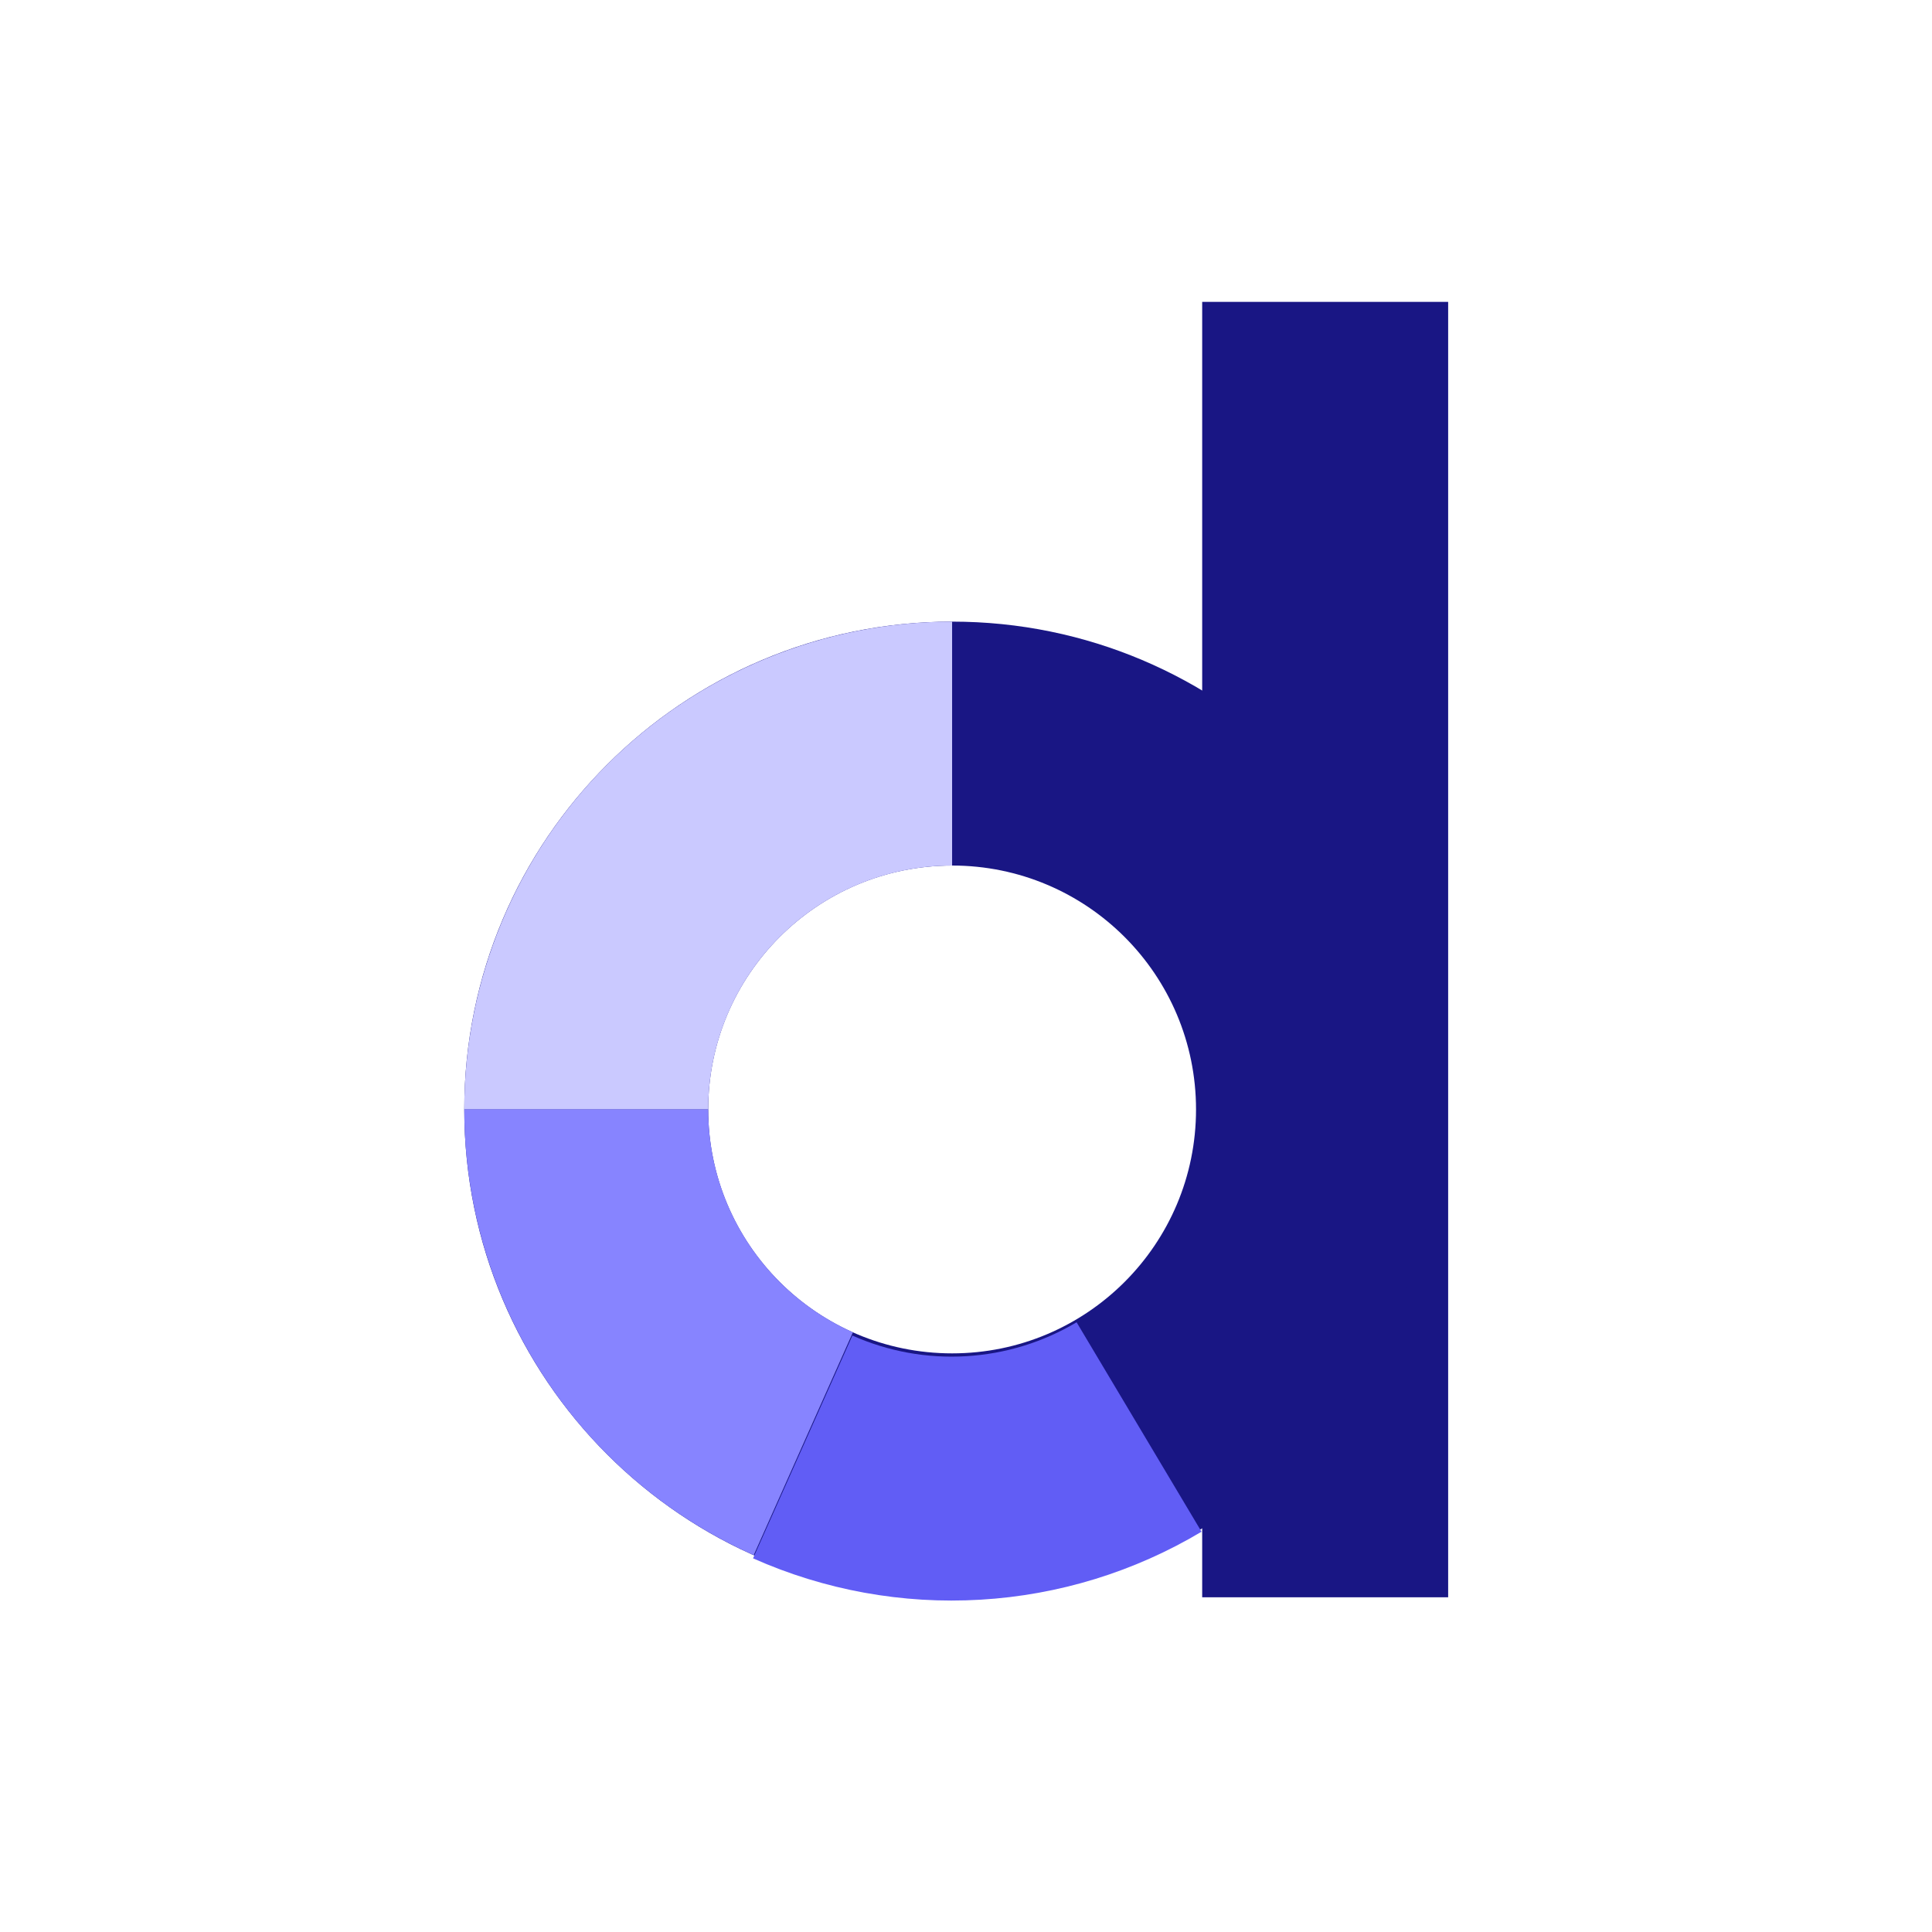
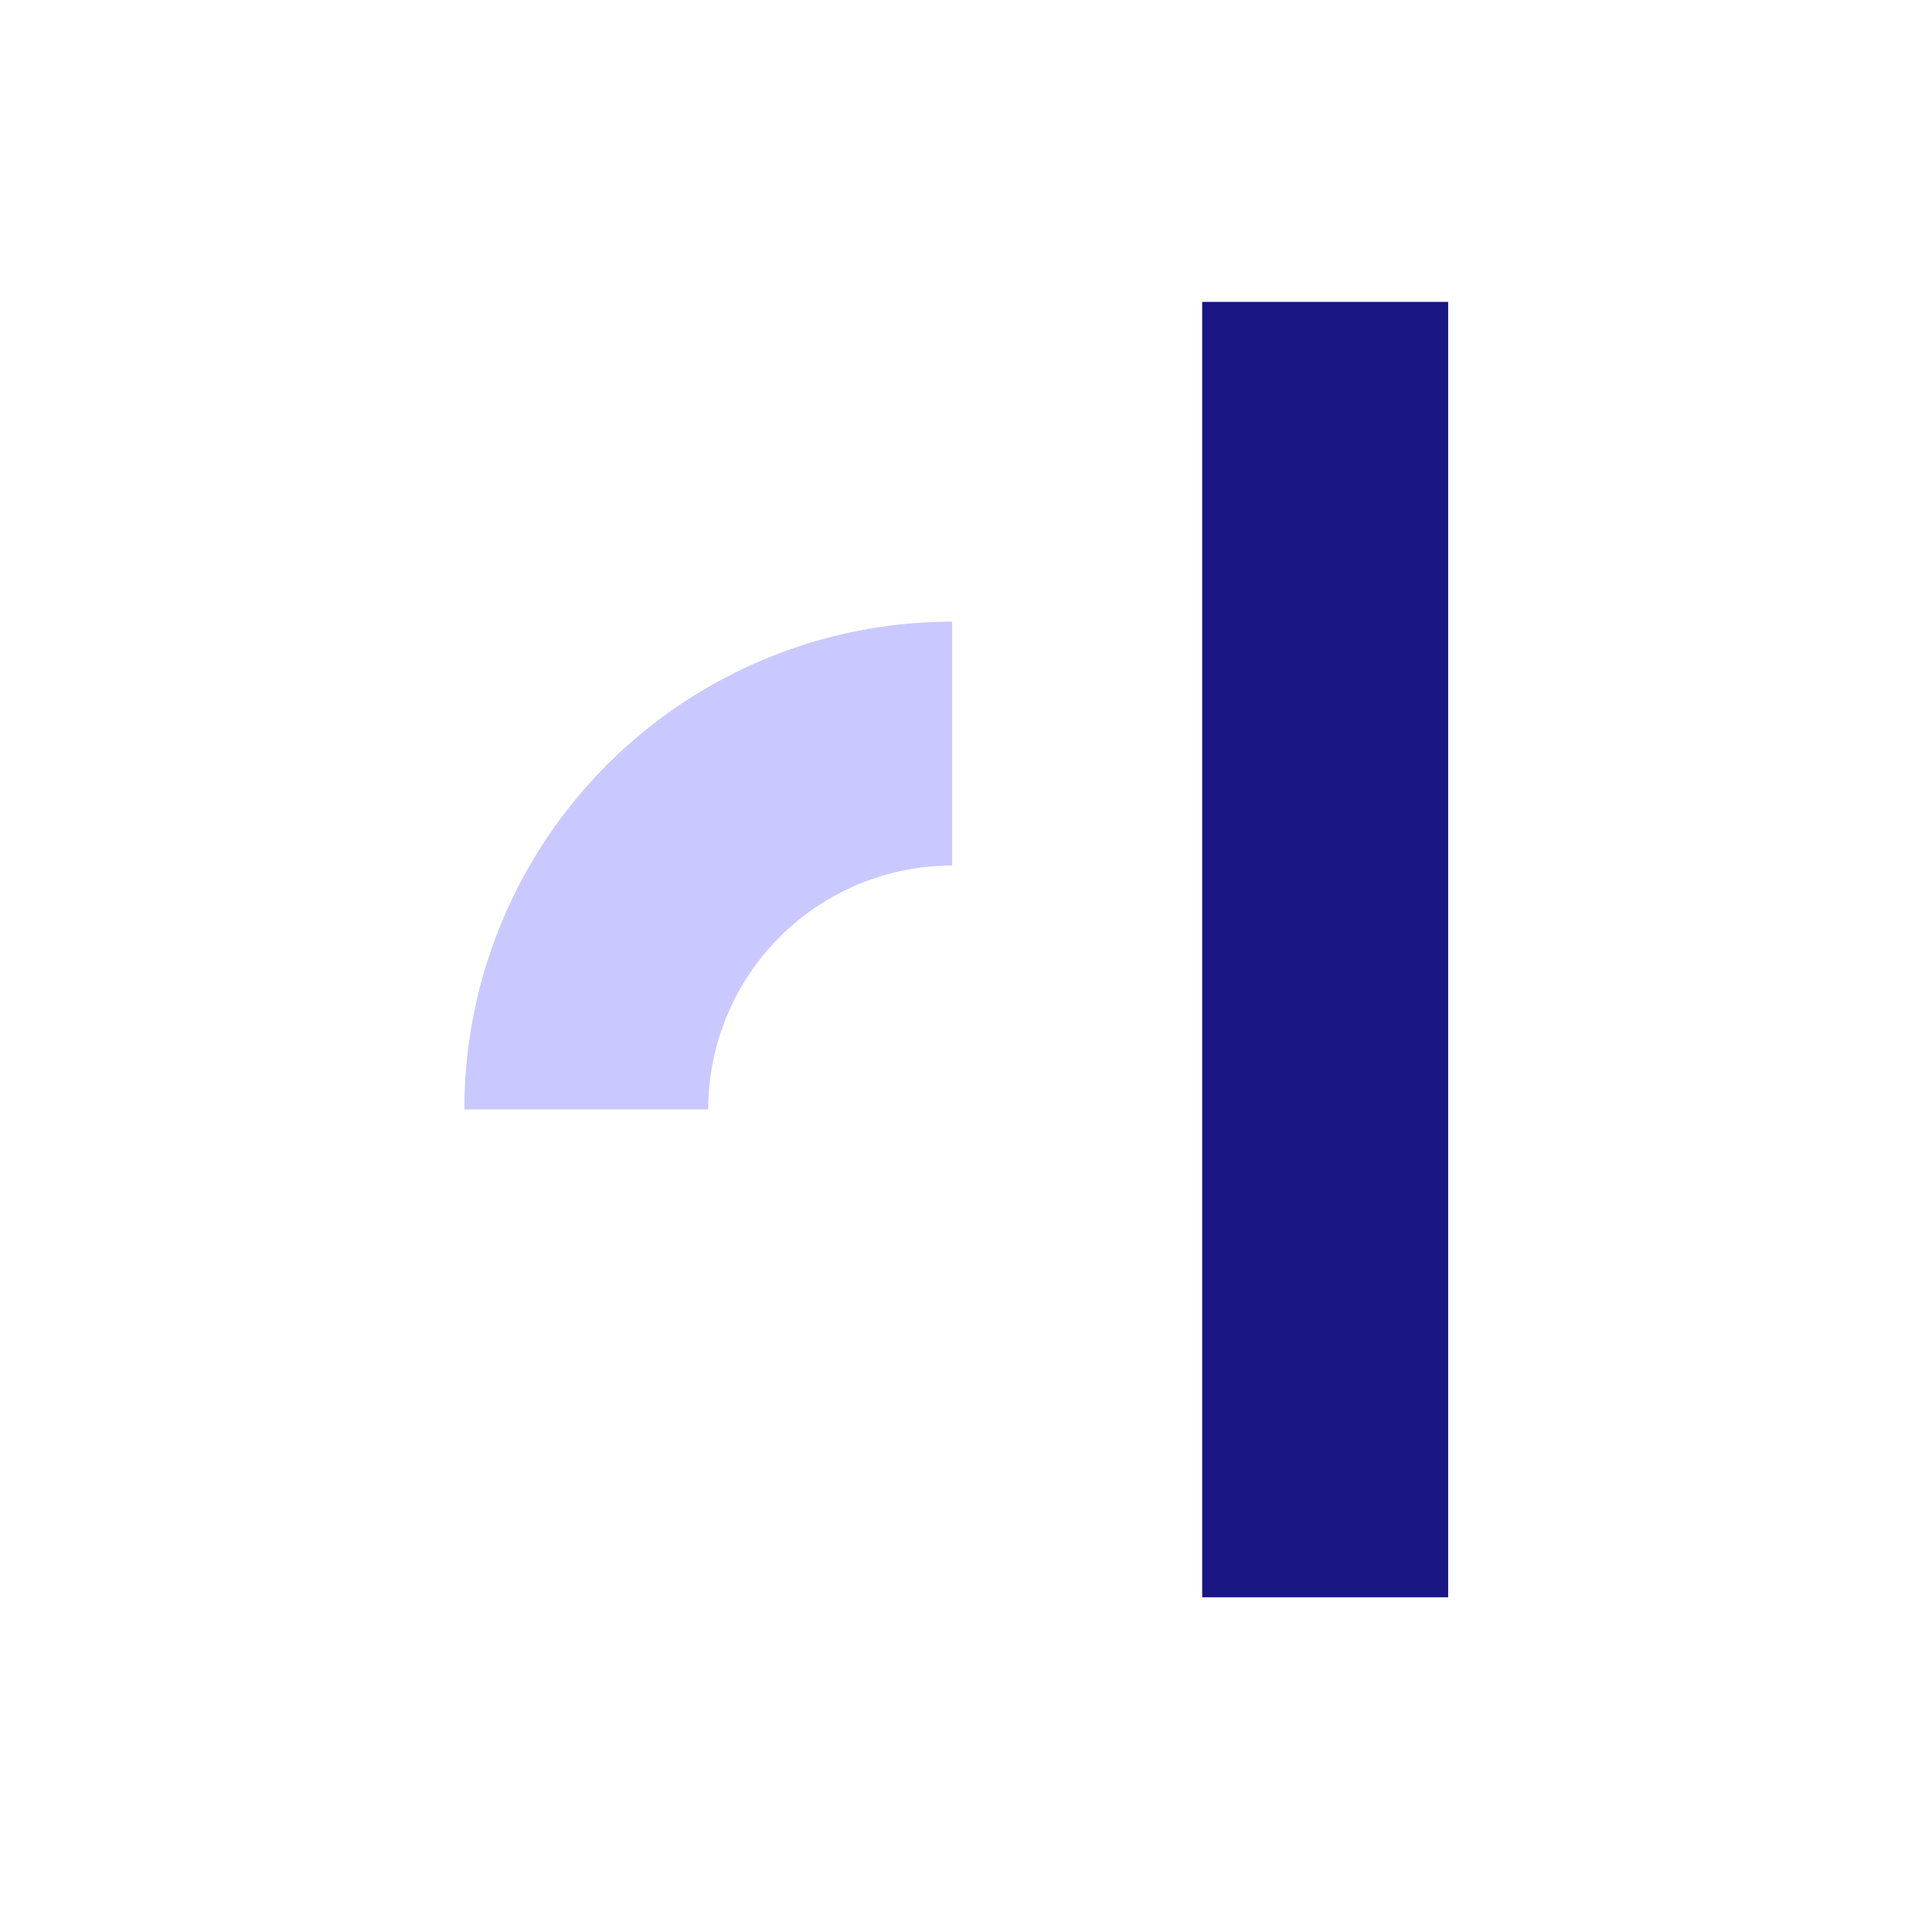
<svg xmlns="http://www.w3.org/2000/svg" width="32" height="32" viewBox="0 0 32 32" fill="none">
  <rect width="32" height="32" fill="white" />
  <rect x="19.912" y="5" width="4.074" height="21.456" fill="#191684" />
-   <path d="M23.85 18.376C23.85 22.839 20.233 26.456 15.77 26.456C11.308 26.456 7.69 22.839 7.69 18.376C7.69 13.914 11.308 10.296 15.77 10.296C20.233 10.296 23.85 13.914 23.85 18.376ZM11.73 18.376C11.73 20.608 13.539 22.416 15.77 22.416C18.002 22.416 19.81 20.608 19.81 18.376C19.81 16.145 18.002 14.336 15.77 14.336C13.539 14.336 11.73 16.145 11.73 18.376Z" fill="#191684" />
  <path d="M7.69 18.376C7.69 16.233 8.542 14.178 10.057 12.663C11.572 11.148 13.627 10.296 15.77 10.296L15.77 14.336C14.699 14.336 13.671 14.762 12.914 15.52C12.156 16.277 11.73 17.305 11.73 18.376L7.69 18.376Z" fill="#CAC9FF" />
-   <path d="M19.901 25.37C18.789 26.034 17.533 26.42 16.241 26.496C14.948 26.573 13.656 26.338 12.473 25.811L14.118 22.121C14.709 22.384 15.355 22.502 16.002 22.463C16.648 22.425 17.276 22.232 17.832 21.901L19.901 25.37Z" fill="#615DF5" />
-   <path d="M12.484 25.758C11.057 25.122 9.844 24.087 8.993 22.776C8.142 21.465 7.69 19.936 7.69 18.373L11.73 18.375C11.73 19.156 11.956 19.921 12.382 20.576C12.807 21.231 13.414 21.749 14.127 22.067L12.484 25.758Z" fill="#8784FF" />
</svg>